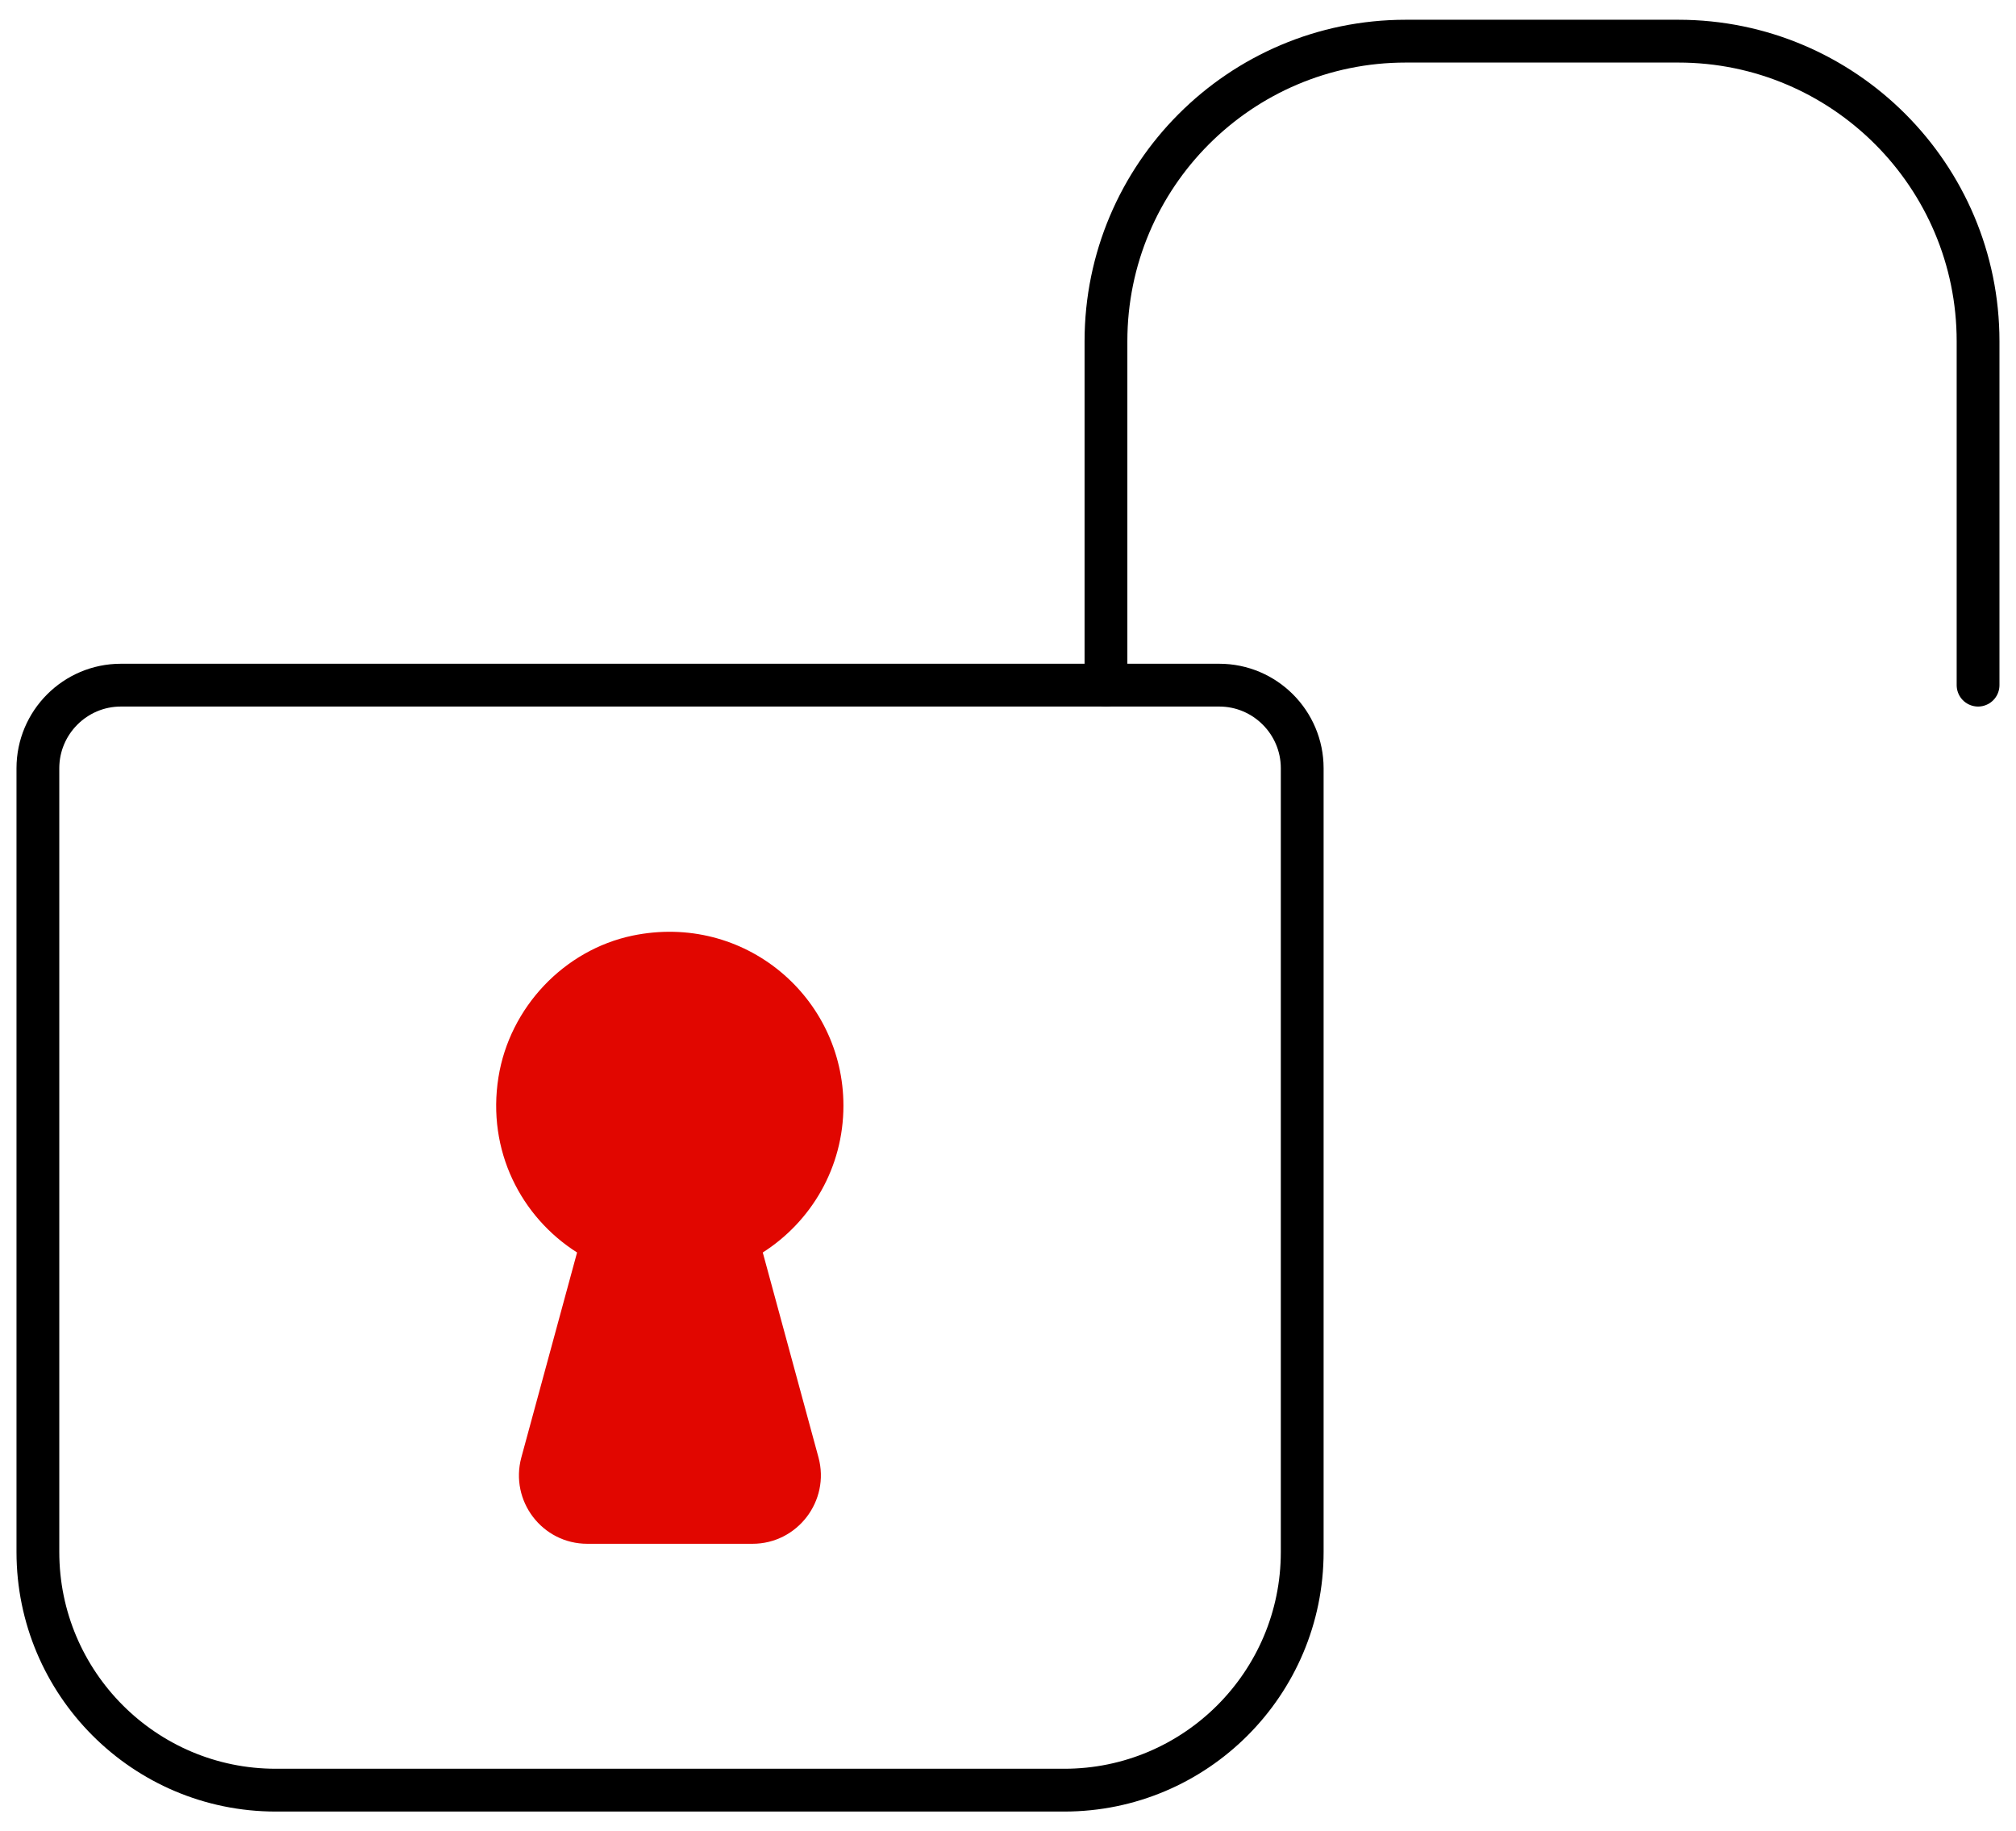
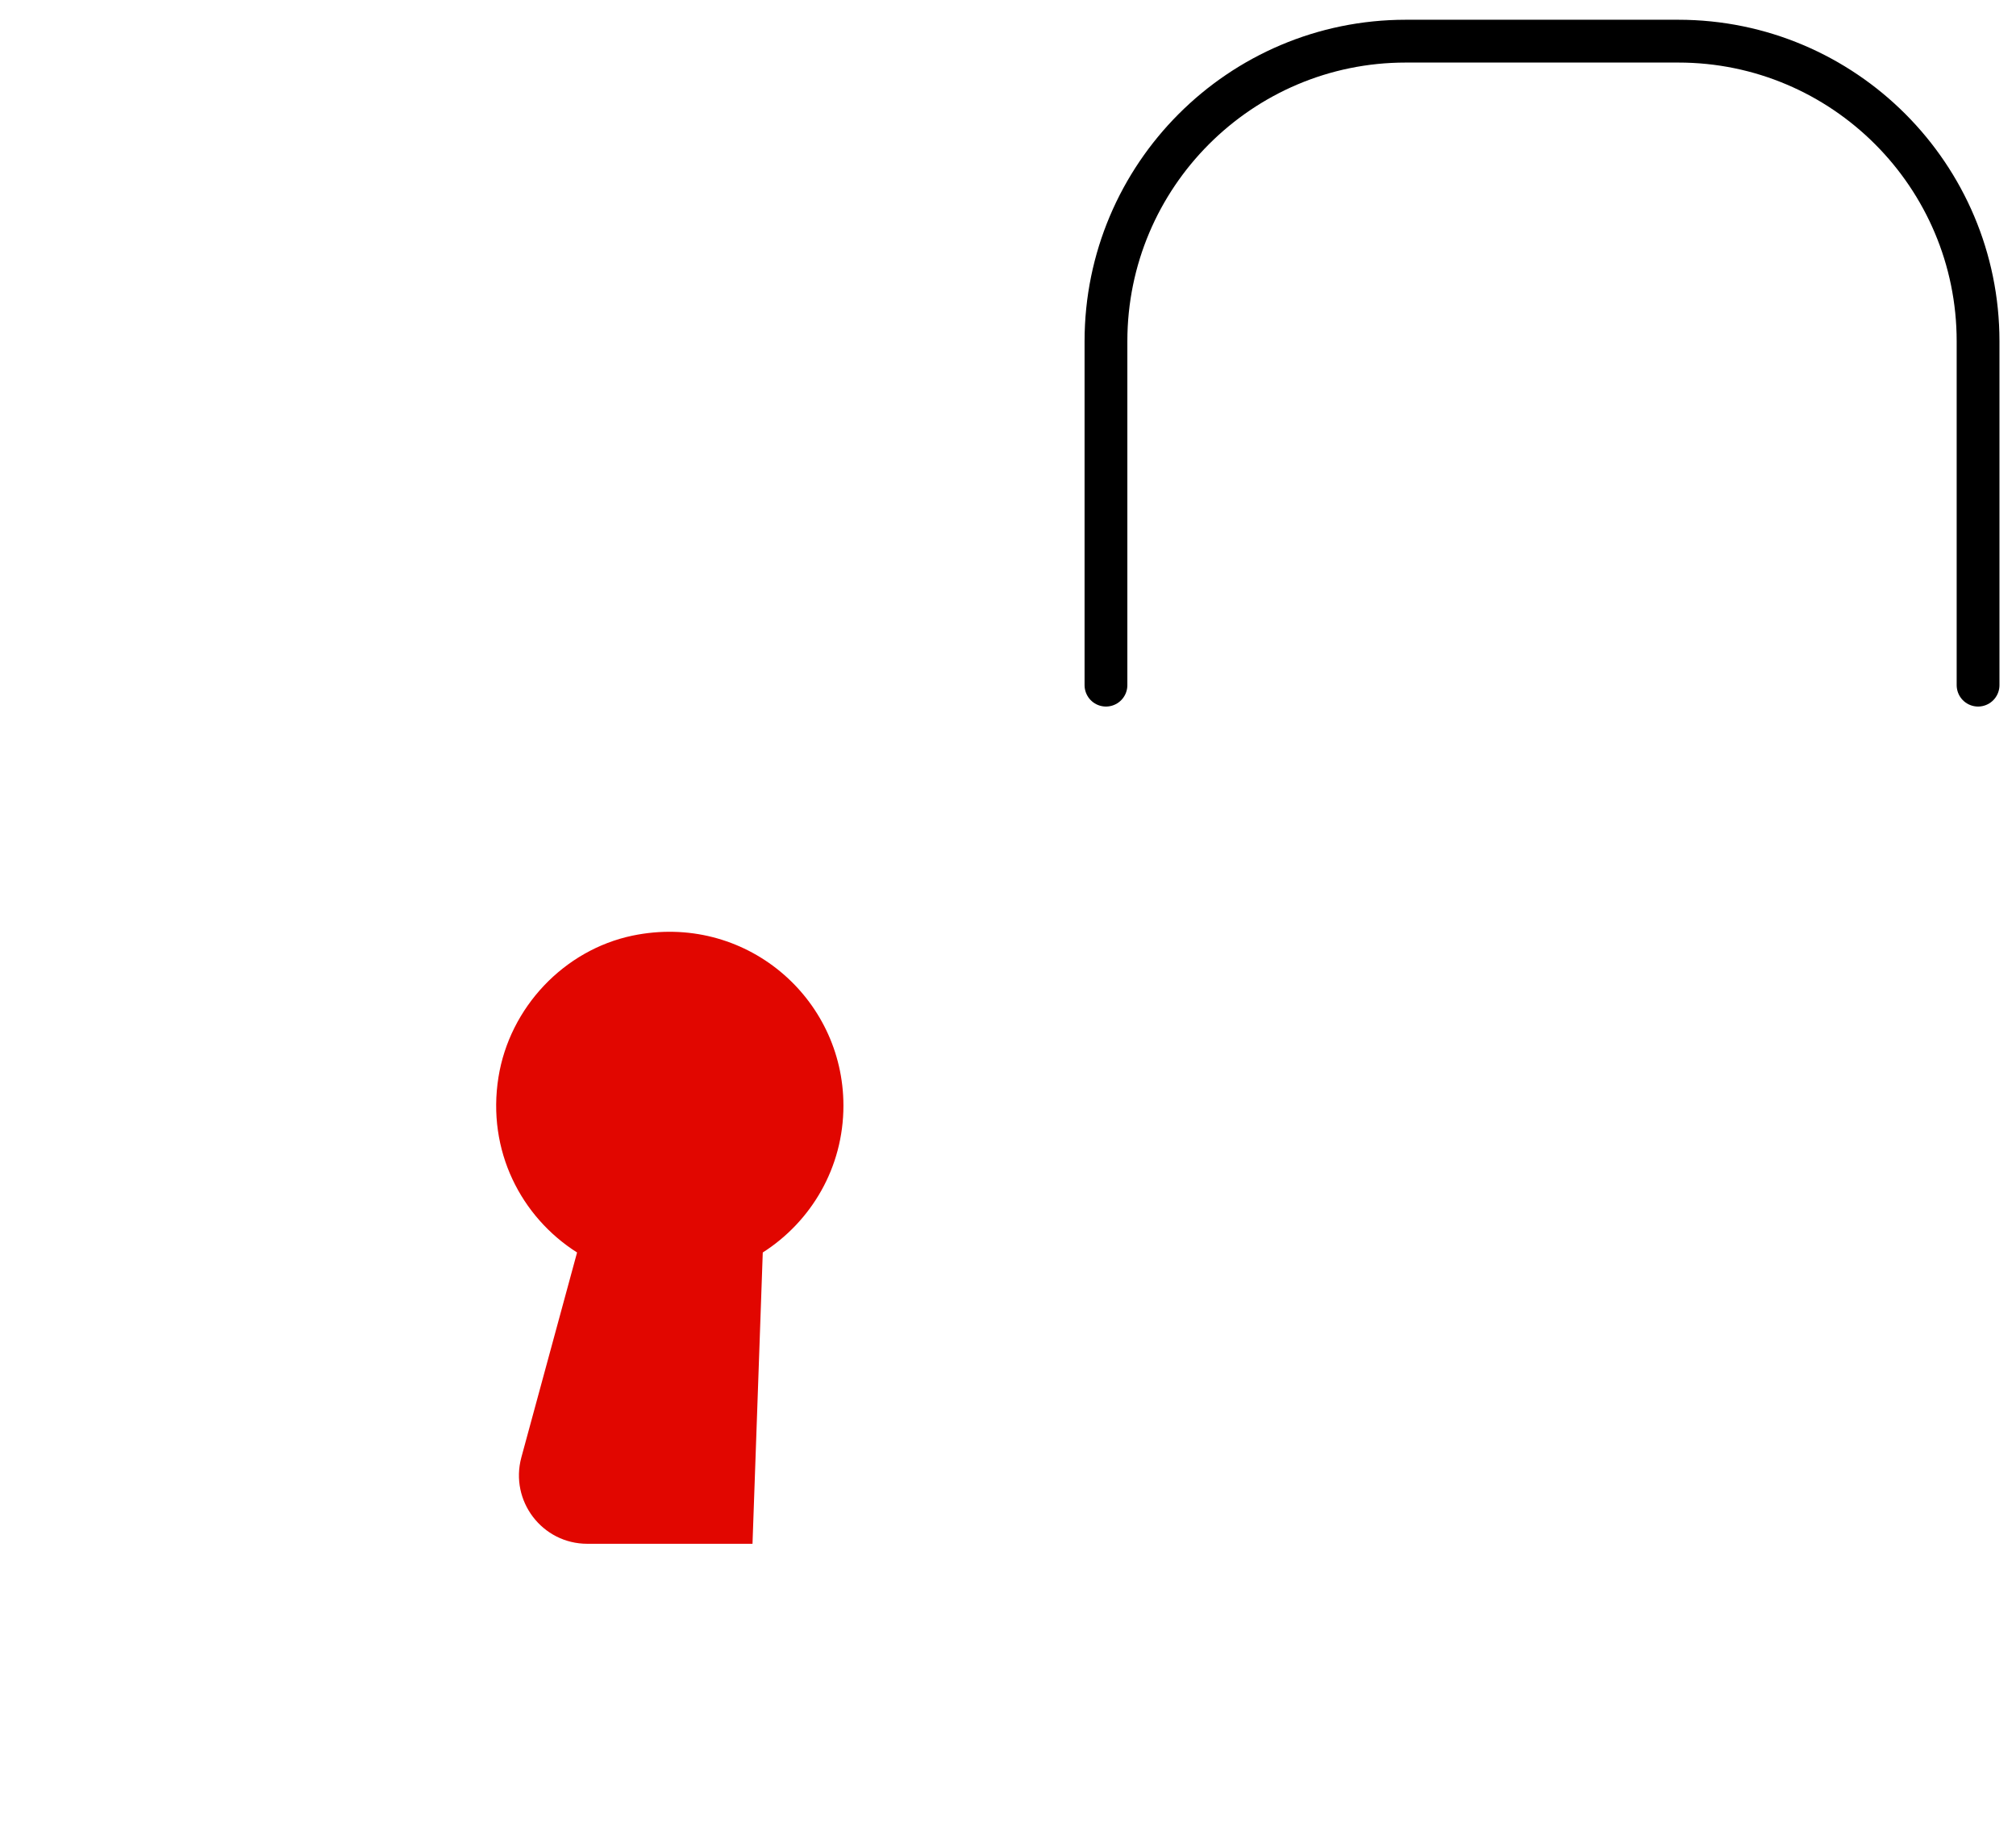
<svg xmlns="http://www.w3.org/2000/svg" width="98" height="89" viewBox="0 0 98 89" fill="none">
-   <path d="M5.877 33.297H59.267C61.491 33.297 63.302 35.109 63.302 37.336V75.425C63.302 81.819 58.111 86.999 51.737 86.999H13.407C7.018 86.999 1.842 81.804 1.842 75.425V37.336C1.842 35.109 3.653 33.297 5.877 33.297Z" stroke="black" stroke-width="2.08" stroke-linecap="round" stroke-linejoin="round" />
  <path d="M96.156 33.297V16.585C96.156 8.536 89.625 2 81.583 2H68.335C60.293 2 53.762 8.536 53.762 16.585V33.297" stroke="black" stroke-width="2.08" stroke-linecap="round" stroke-linejoin="round" />
-   <path d="M41 53.733C41 48.467 36.195 44.343 30.747 45.47C27.411 46.169 24.773 48.967 24.231 52.349C23.66 55.917 25.329 59.142 28.052 60.869L25.343 70.83C24.773 72.942 26.355 75.026 28.552 75.026H36.58C38.762 75.026 40.359 72.942 39.788 70.83L37.079 60.869C39.432 59.37 41 56.744 41 53.733Z" fill="#E10600" />
+   <path d="M41 53.733C41 48.467 36.195 44.343 30.747 45.47C27.411 46.169 24.773 48.967 24.231 52.349C23.66 55.917 25.329 59.142 28.052 60.869L25.343 70.83C24.773 72.942 26.355 75.026 28.552 75.026H36.58L37.079 60.869C39.432 59.37 41 56.744 41 53.733Z" fill="#E10600" />
</svg>